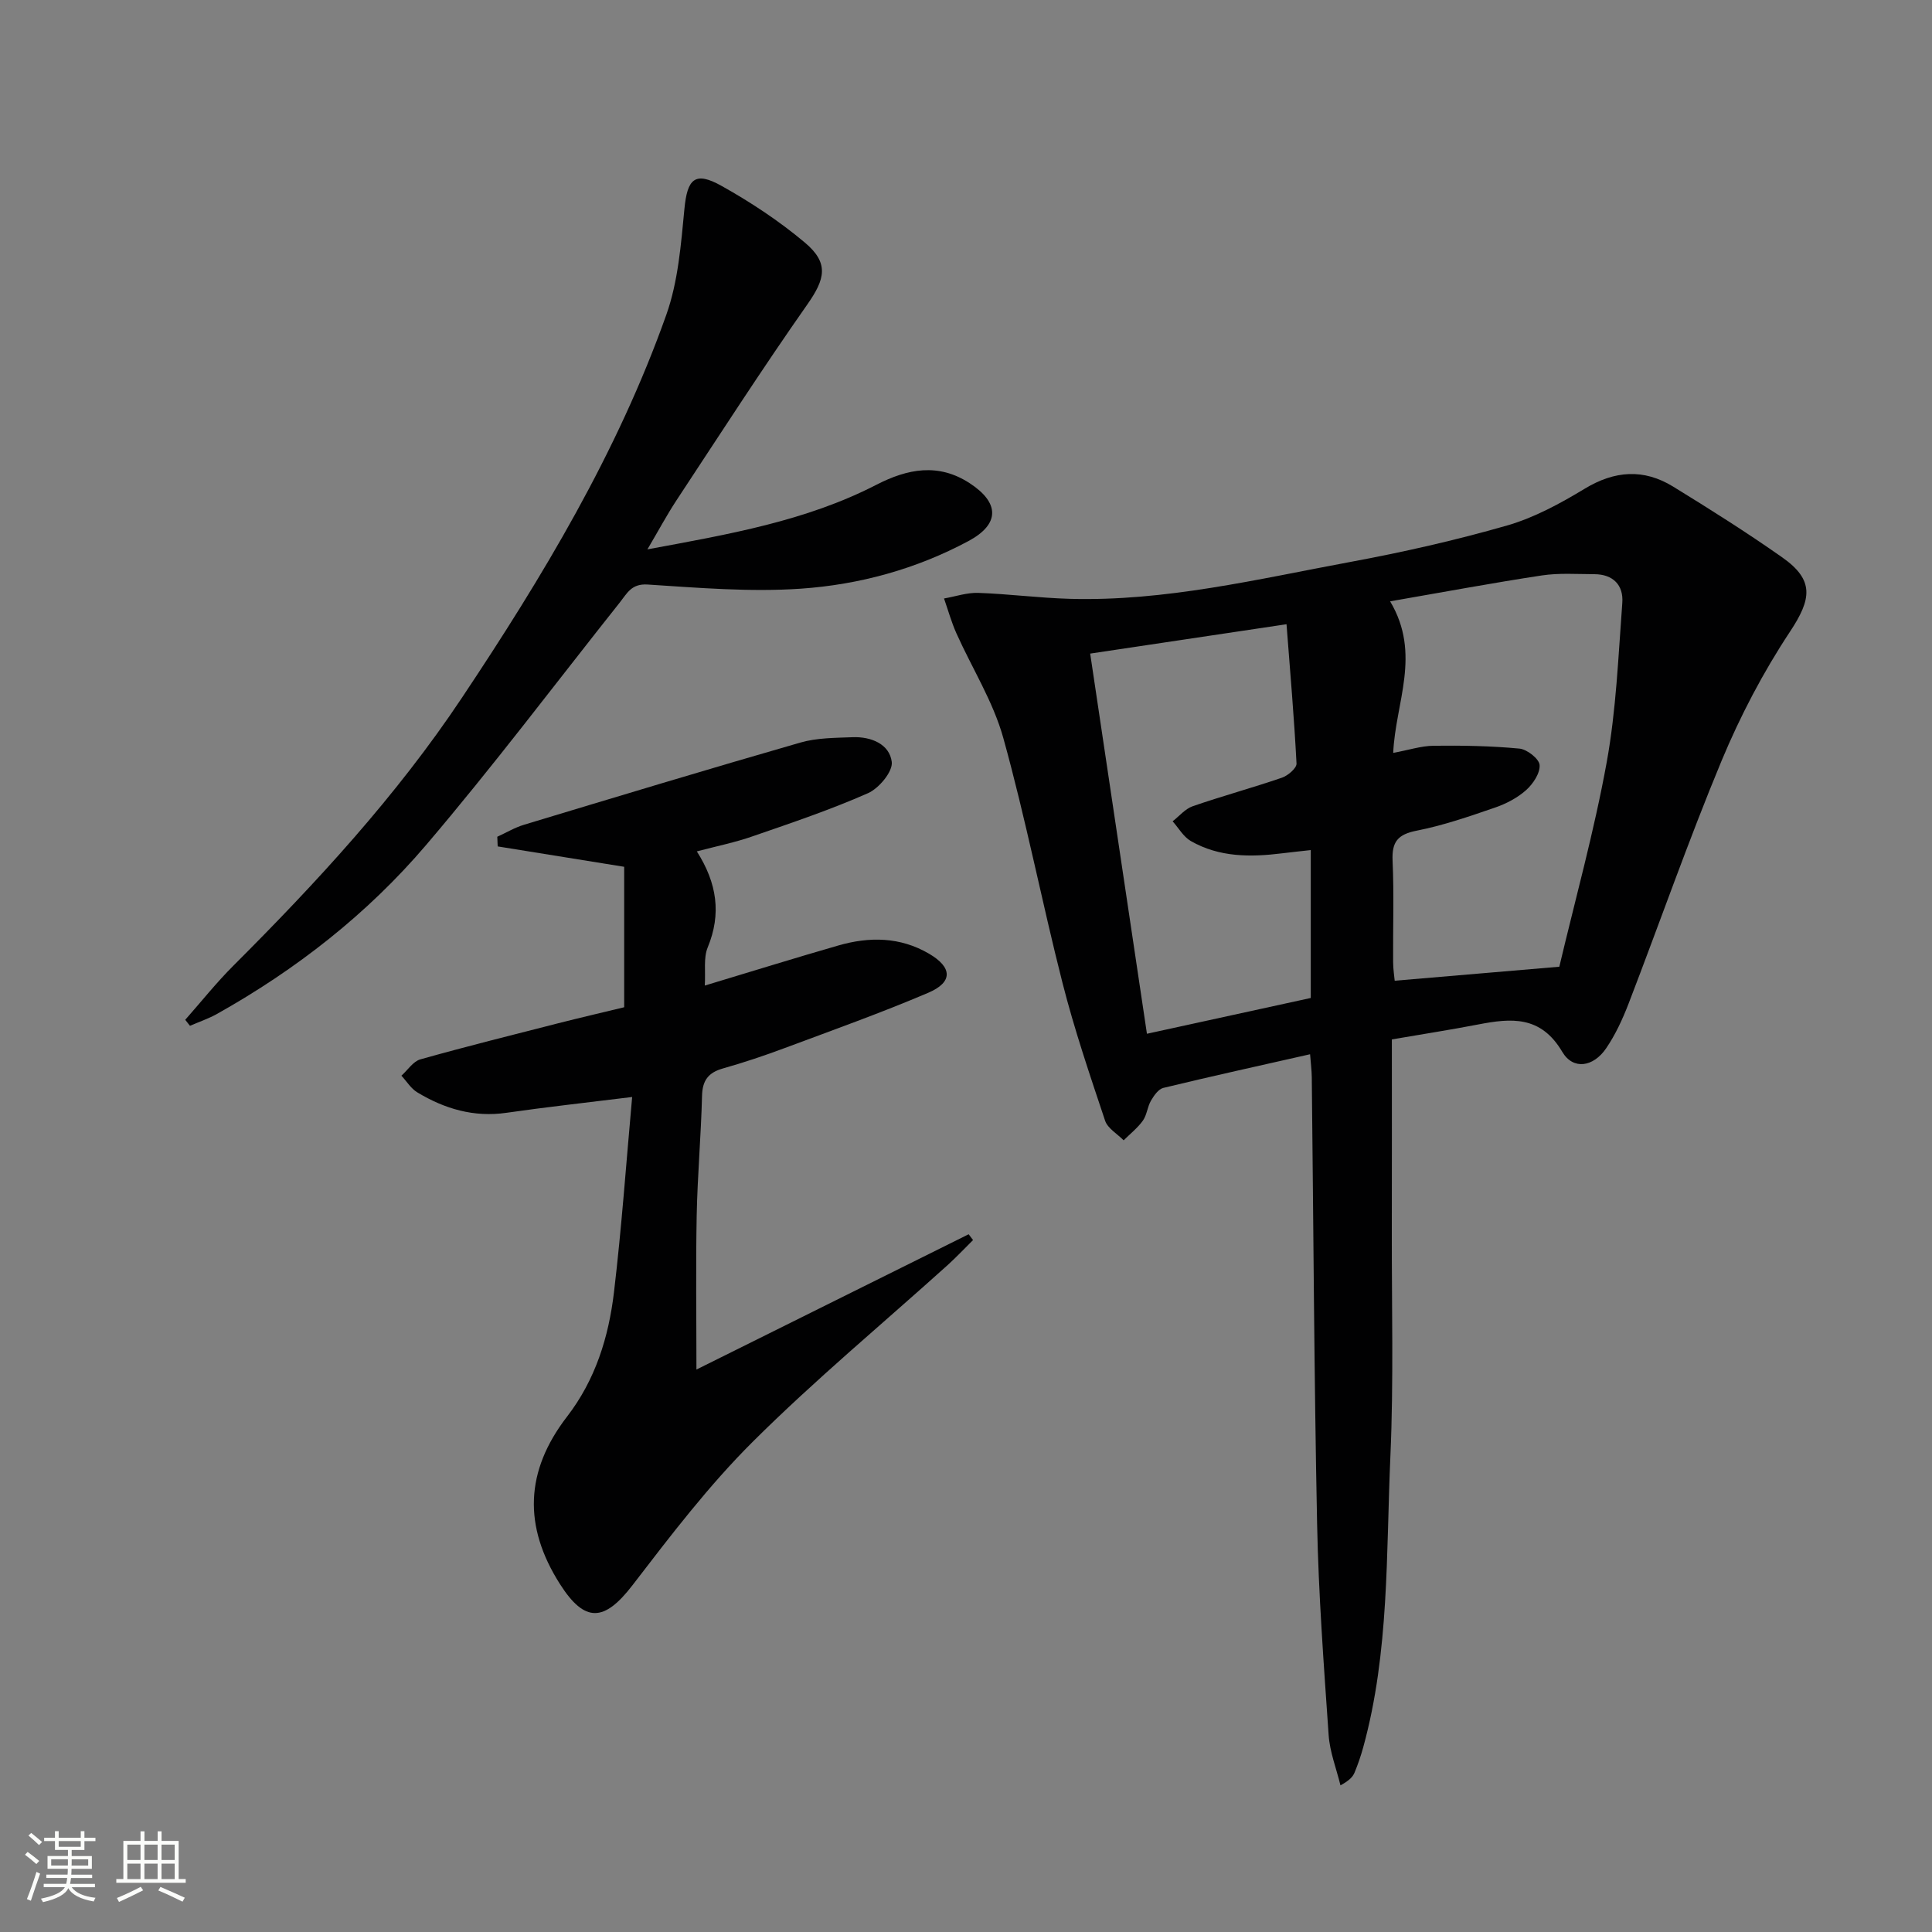
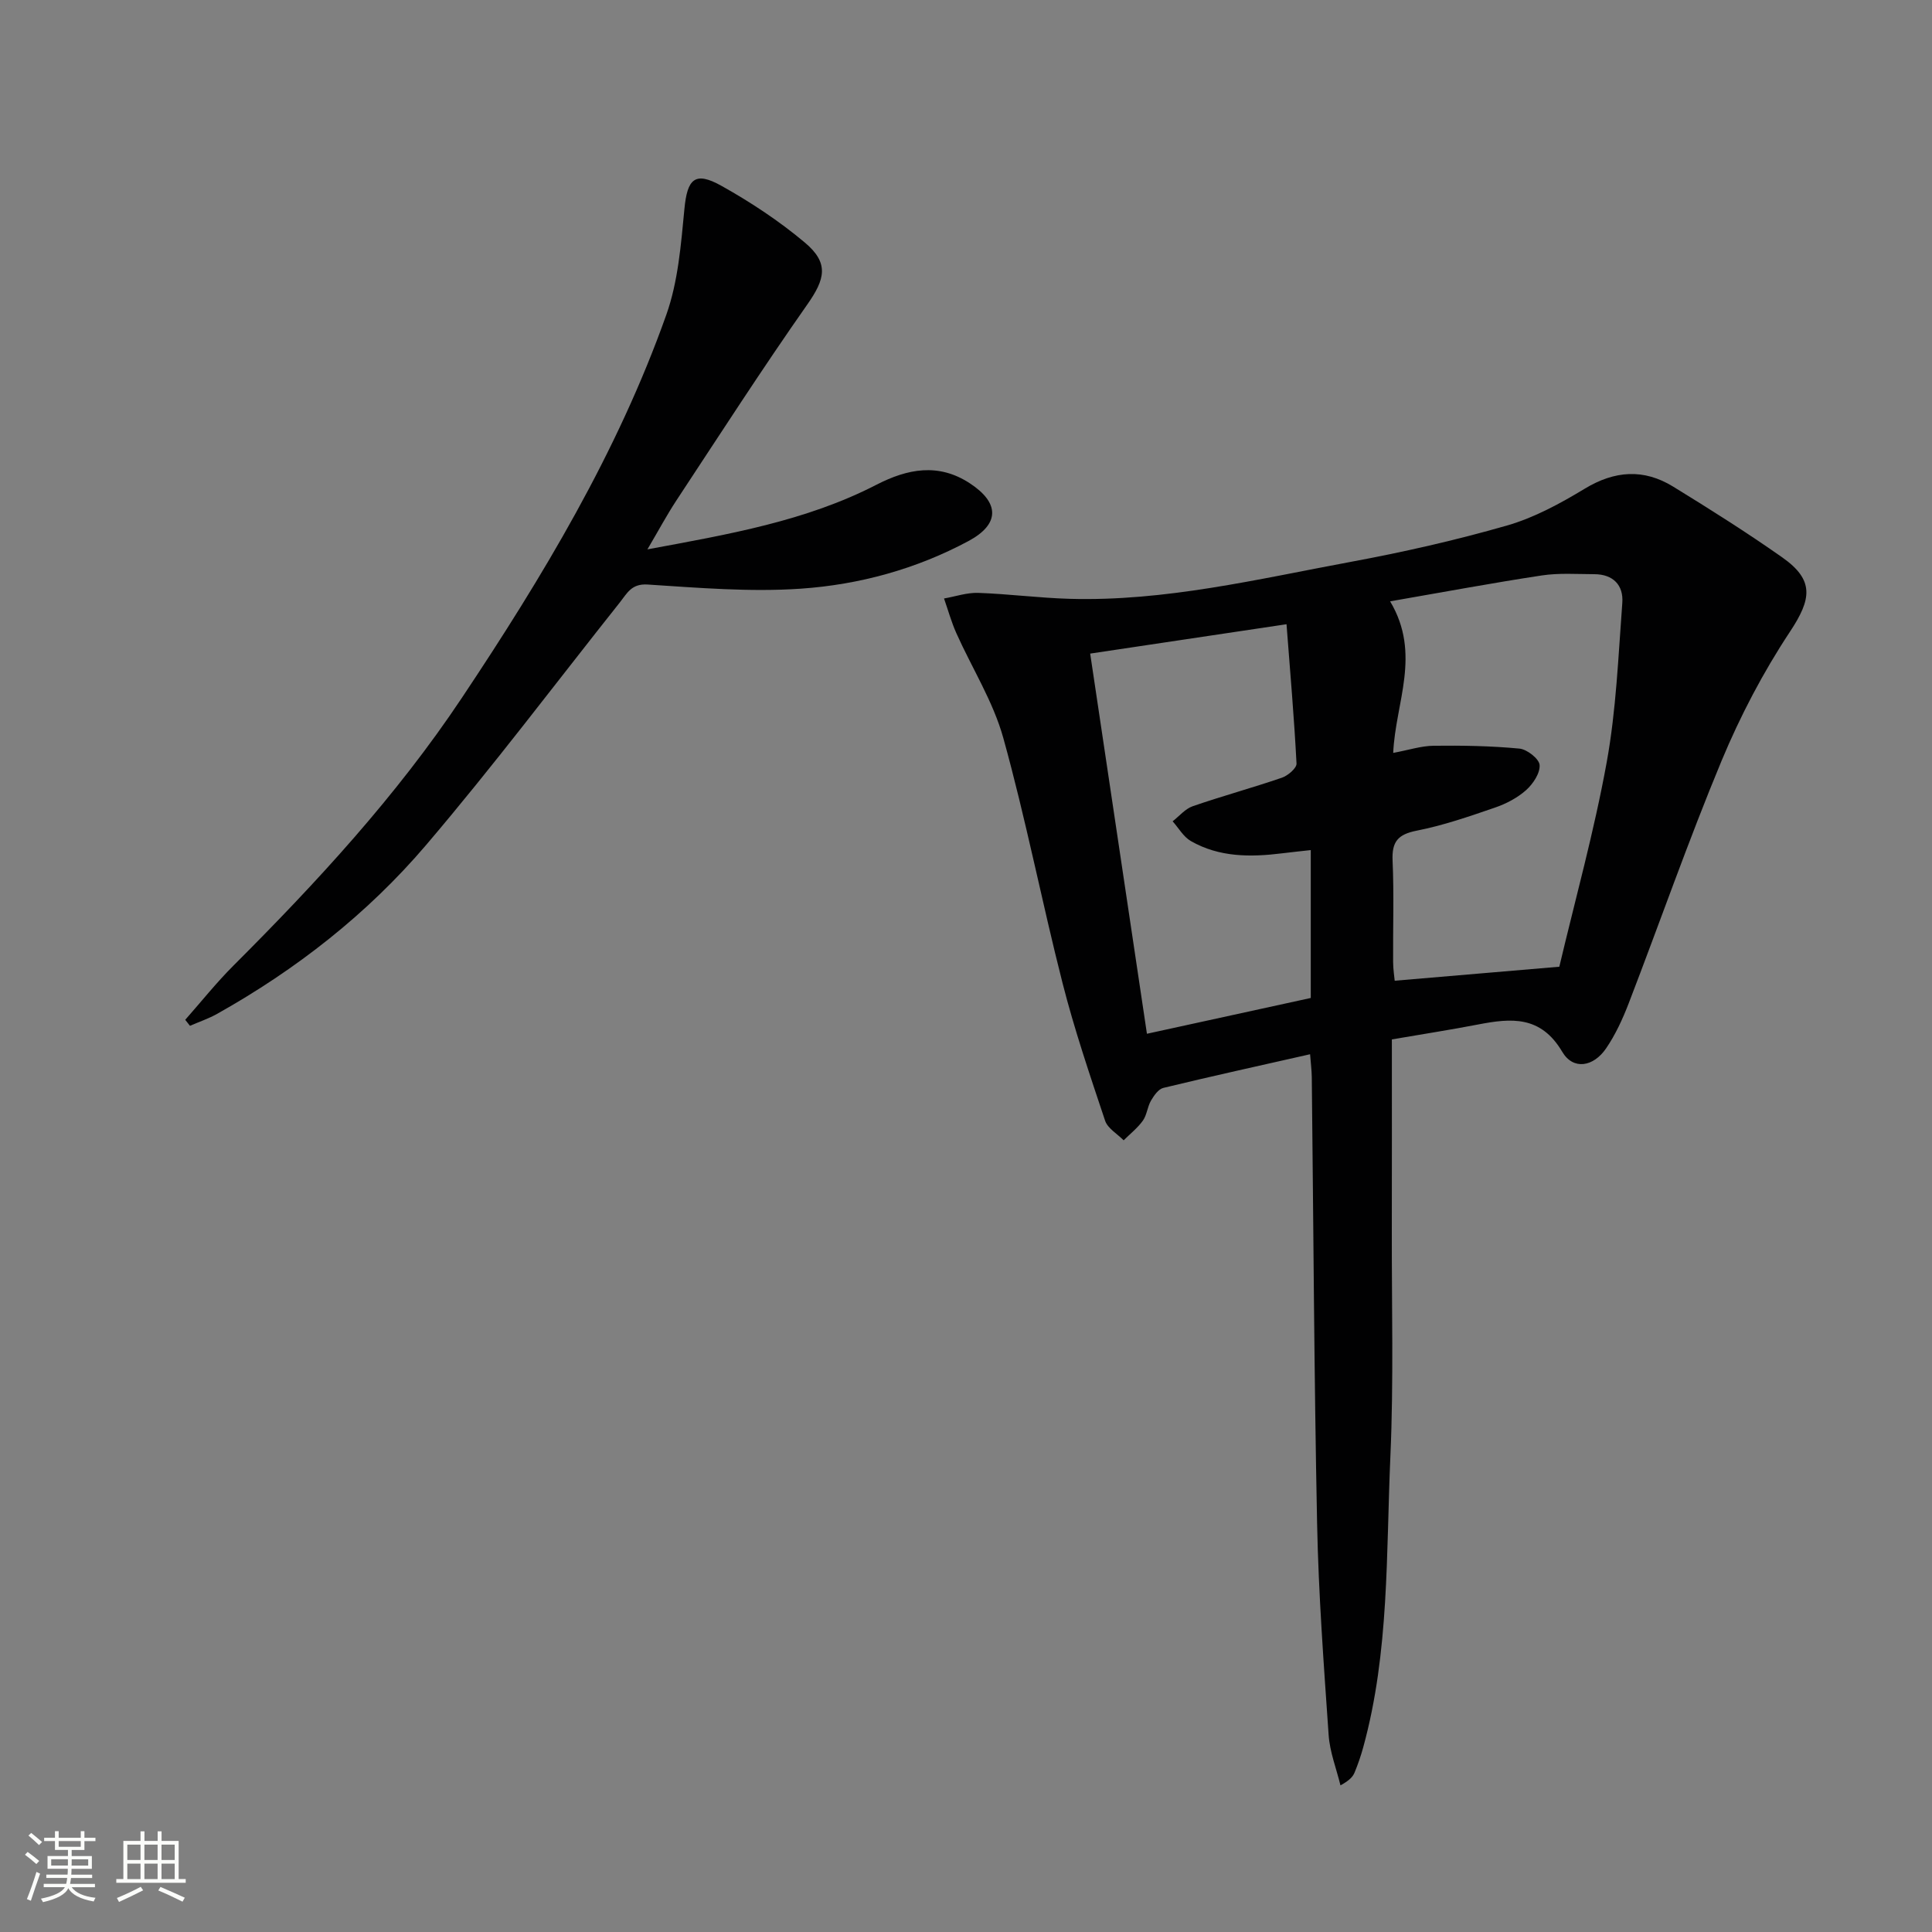
<svg xmlns="http://www.w3.org/2000/svg" enable-background="new 0 0 400 400" viewBox="0 0 400 400">
  <rect x="0" y="0" width="400" height="400" fill="#808080" stroke="none" />
  <path d="m5.17 384 .55-.58c.85.61 1.65 1.24 2.4 1.87l-.59.64c-.83-.73-1.62-1.38-2.36-1.93m1.22 9.53-.82-.34c.71-1.76 1.37-3.64 1.98-5.63.24.13.5.25.76.36-.6 1.67-1.24 3.54-1.92 5.61m-.5-13.5.57-.54c.56.44 1.31 1.06 2.26 1.87l-.64.64c-.68-.66-1.41-1.32-2.19-1.97m3.25.46h2.24v-1.36h.77v1.36h4.57v-1.36h.76v1.36h2.28v.69h-2.28v1.84h-2.64v1.26h4.18v2.64h-4.21c0 .45-.02.86-.05 1.21h4.32v.69h-4.38c-.04.34-.1.75-.19 1.22h5.15v.69h-4.82c.87 1.19 2.51 1.92 4.93 2.19-.17.31-.3.57-.37.76-2.77-.49-4.52-1.41-5.26-2.76-.56 1.26-2.3 2.23-5.24 2.9-.12-.24-.26-.48-.43-.72 2.73-.55 4.38-1.34 4.96-2.38h-4.38v-.69h4.65c.1-.38.17-.79.21-1.22h-4.32v-.69h4.4c.03-.34.05-.75.05-1.21h-4.2v-2.64h4.23v-1.26h-2.69v-1.84h-2.24zm1.46 4.46v1.29h3.45c.01-.4.02-.57.01-.53v-.32-.45h-3.46zm1.55-2.59h4.57v-1.19h-4.57zm6.11 2.59h-3.42v.77c-.01.19-.01.37-.02.53h3.44z" fill="#fbfcfa" />
  <path d="m32.63 379.16h.82v1.98h3.54v7.89h1.46v.78h-14.37v-.78h1.46v-7.89h3.55v-1.98h.82v1.98h2.73v-1.98zm-3.49 11.48.5.73c-1.61.82-3.28 1.63-5 2.41-.13-.27-.28-.55-.44-.82 1.75-.72 3.4-1.49 4.94-2.32m-2.78-5.55h2.73v-3.18h-2.73zm0 3.95h2.73v-3.2h-2.73zm3.54-3.95h2.73v-3.18h-2.73zm0 3.95h2.73v-3.2h-2.73zm7.89 4.68c-1.84-.92-3.51-1.7-5.02-2.32l.45-.73c1.89.8 3.57 1.55 5.04 2.23zm-1.62-11.81h-2.73v3.18h2.73zm-2.73 7.13h2.73v-3.2h-2.73z" fill="#fbfcfa" />
  <g fill="#010102">
    <path d="m288.17 215.2c0 13.78.02 26.76-.01 39.74-.03 15.49.39 31-.29 46.47-.9 20.2-.19 40.6-5.64 60.39-.48 1.75-1.08 3.48-1.77 5.16-.36.88-1.03 1.64-2.93 2.68-.85-3.48-2.21-6.91-2.45-10.43-1.01-14.59-2.1-29.2-2.39-43.82-.62-30.79-.75-61.59-1.1-92.38-.02-1.43-.21-2.86-.35-4.74-10.46 2.37-20.45 4.56-30.39 6.97-1.02.25-1.94 1.59-2.55 2.63-.74 1.28-.84 2.95-1.67 4.13-1.09 1.53-2.64 2.74-3.99 4.09-1.32-1.34-3.3-2.46-3.84-4.06-3.15-9.43-6.36-18.87-8.81-28.49-4.3-16.87-7.61-34-12.27-50.76-2.1-7.55-6.48-14.45-9.72-21.69-1.03-2.31-1.71-4.78-2.55-7.18 2.36-.41 4.74-1.24 7.09-1.16 6.31.22 12.59 1.05 18.9 1.23 19.78.56 38.92-4.07 58.16-7.64 10.9-2.02 21.76-4.48 32.41-7.54 5.64-1.62 11.03-4.56 16.09-7.62 6.21-3.76 12.21-4.17 18.28-.45 7.65 4.7 15.26 9.5 22.6 14.66 6.7 4.71 6.11 8.62 1.6 15.42-5.54 8.37-10.29 17.44-14.15 26.71-6.88 16.54-12.79 33.49-19.23 50.22-1.25 3.24-2.74 6.48-4.68 9.32-2.62 3.84-6.81 4.54-9.07.71-4.46-7.54-10.55-6.99-17.43-5.66-5.71 1.1-11.44 1.99-17.85 3.09zm.28-59.32c3.2-.59 5.77-1.45 8.36-1.48 5.93-.07 11.89.03 17.78.59 1.57.15 4.08 2.12 4.17 3.4.12 1.7-1.37 3.92-2.8 5.2-1.81 1.61-4.15 2.83-6.46 3.62-5.32 1.83-10.69 3.69-16.19 4.77-3.9.77-5.17 2.29-4.99 6.22.31 6.98.06 13.99.11 20.98.01 1.54.26 3.07.33 3.87 11.71-1 22.72-1.93 34.08-2.9 3.29-13.91 7.21-28 9.81-42.33 1.97-10.84 2.4-21.97 3.23-32.99.28-3.68-1.9-5.94-5.79-5.95-3.63-.01-7.32-.28-10.88.26-10.1 1.53-20.15 3.41-31.4 5.36 6.53 10.95 1.09 20.96.64 31.38zm-17.07 20.12c-2.35.26-4.14.45-5.93.67-6.53.81-13 .84-18.9-2.54-1.53-.88-2.53-2.7-3.77-4.09 1.38-1.07 2.6-2.58 4.16-3.12 6.11-2.11 12.36-3.81 18.48-5.91 1.24-.43 3.06-1.98 3.01-2.93-.49-9.52-1.32-19.03-2.07-28.84-14.24 2.13-27.15 4.06-40.65 6.08 3.96 26.51 7.84 52.5 11.75 78.71 11.77-2.57 22.86-4.99 33.92-7.41 0-10.26 0-20.06 0-30.62z" />
-     <path d="m144.27 176.27c4.2 6.59 5.11 12.96 2.25 19.89-.89 2.16-.42 4.88-.6 7.89 9.58-2.89 18.57-5.68 27.62-8.29 6.44-1.86 12.82-1.81 18.8 1.69 4.85 2.84 4.99 5.9-.17 8.1-9.76 4.16-19.77 7.73-29.71 11.44-4.2 1.57-8.47 3-12.78 4.22-3.01.85-4.25 2.46-4.33 5.65-.21 8.31-.95 16.6-1.11 24.9-.2 10.56-.05 21.12-.05 31.79 18.45-9.17 37.41-18.59 56.36-28.01.3.4.61.8.91 1.2-1.75 1.73-3.44 3.53-5.26 5.18-13.47 12.14-27.46 23.76-40.31 36.54-9.14 9.09-17.05 19.47-24.93 29.73-5.84 7.6-9.87 7.88-15.03-.23-7.61-11.95-7.23-23.37 1.46-34.65 5.9-7.65 8.63-16.5 9.73-25.79 1.58-13.3 2.52-26.67 3.76-40.4-9.61 1.19-17.83 2.09-26.01 3.27-6.76.98-12.8-.81-18.46-4.22-1.32-.79-2.21-2.29-3.3-3.46 1.3-1.16 2.42-2.96 3.92-3.38 9.42-2.65 18.92-5.02 28.4-7.44 4.65-1.18 9.32-2.27 13.8-3.35 0-9.76 0-19.32 0-29.08-9.18-1.48-17.68-2.85-26.19-4.22-.03-.67-.05-1.33-.08-2 1.84-.84 3.62-1.91 5.55-2.49 19.04-5.75 38.08-11.51 57.2-17.01 3.44-.99 7.21-.97 10.85-1.11 3.8-.14 7.61 1.43 8.07 5.12.25 1.98-2.65 5.47-4.92 6.47-7.7 3.4-15.72 6.11-23.69 8.86-3.69 1.31-7.56 2.09-11.75 3.19z" />
    <path d="m38.35 211.14c3.33-3.77 6.47-7.72 10.02-11.26 17.22-17.21 33.7-35.07 47.23-55.36 16.71-25.05 32.24-50.83 42.36-79.37 2.44-6.88 3.03-14.52 3.74-21.88.59-6.23 2.16-7.88 7.66-4.8 6.05 3.38 11.94 7.27 17.24 11.72 5.1 4.27 4.25 7.57.53 12.87-9.34 13.31-18.15 26.99-27.1 40.57-1.98 3.01-3.68 6.2-5.99 10.11 16.84-3.12 32.8-5.85 47.42-13.38 6.42-3.3 12.8-4.56 19.3-.32 6.23 4.06 6.27 8.48-.25 11.98-10.82 5.8-22.62 9.03-34.72 9.86-10.5.72-21.15-.18-31.7-.86-3.36-.22-4.25 1.81-5.74 3.68-13.34 16.79-26.24 33.95-40.14 50.26-12.15 14.26-26.87 25.76-43.28 34.96-1.77.99-3.73 1.65-5.6 2.46-.32-.42-.65-.83-.98-1.24z" />
  </g>
</svg>